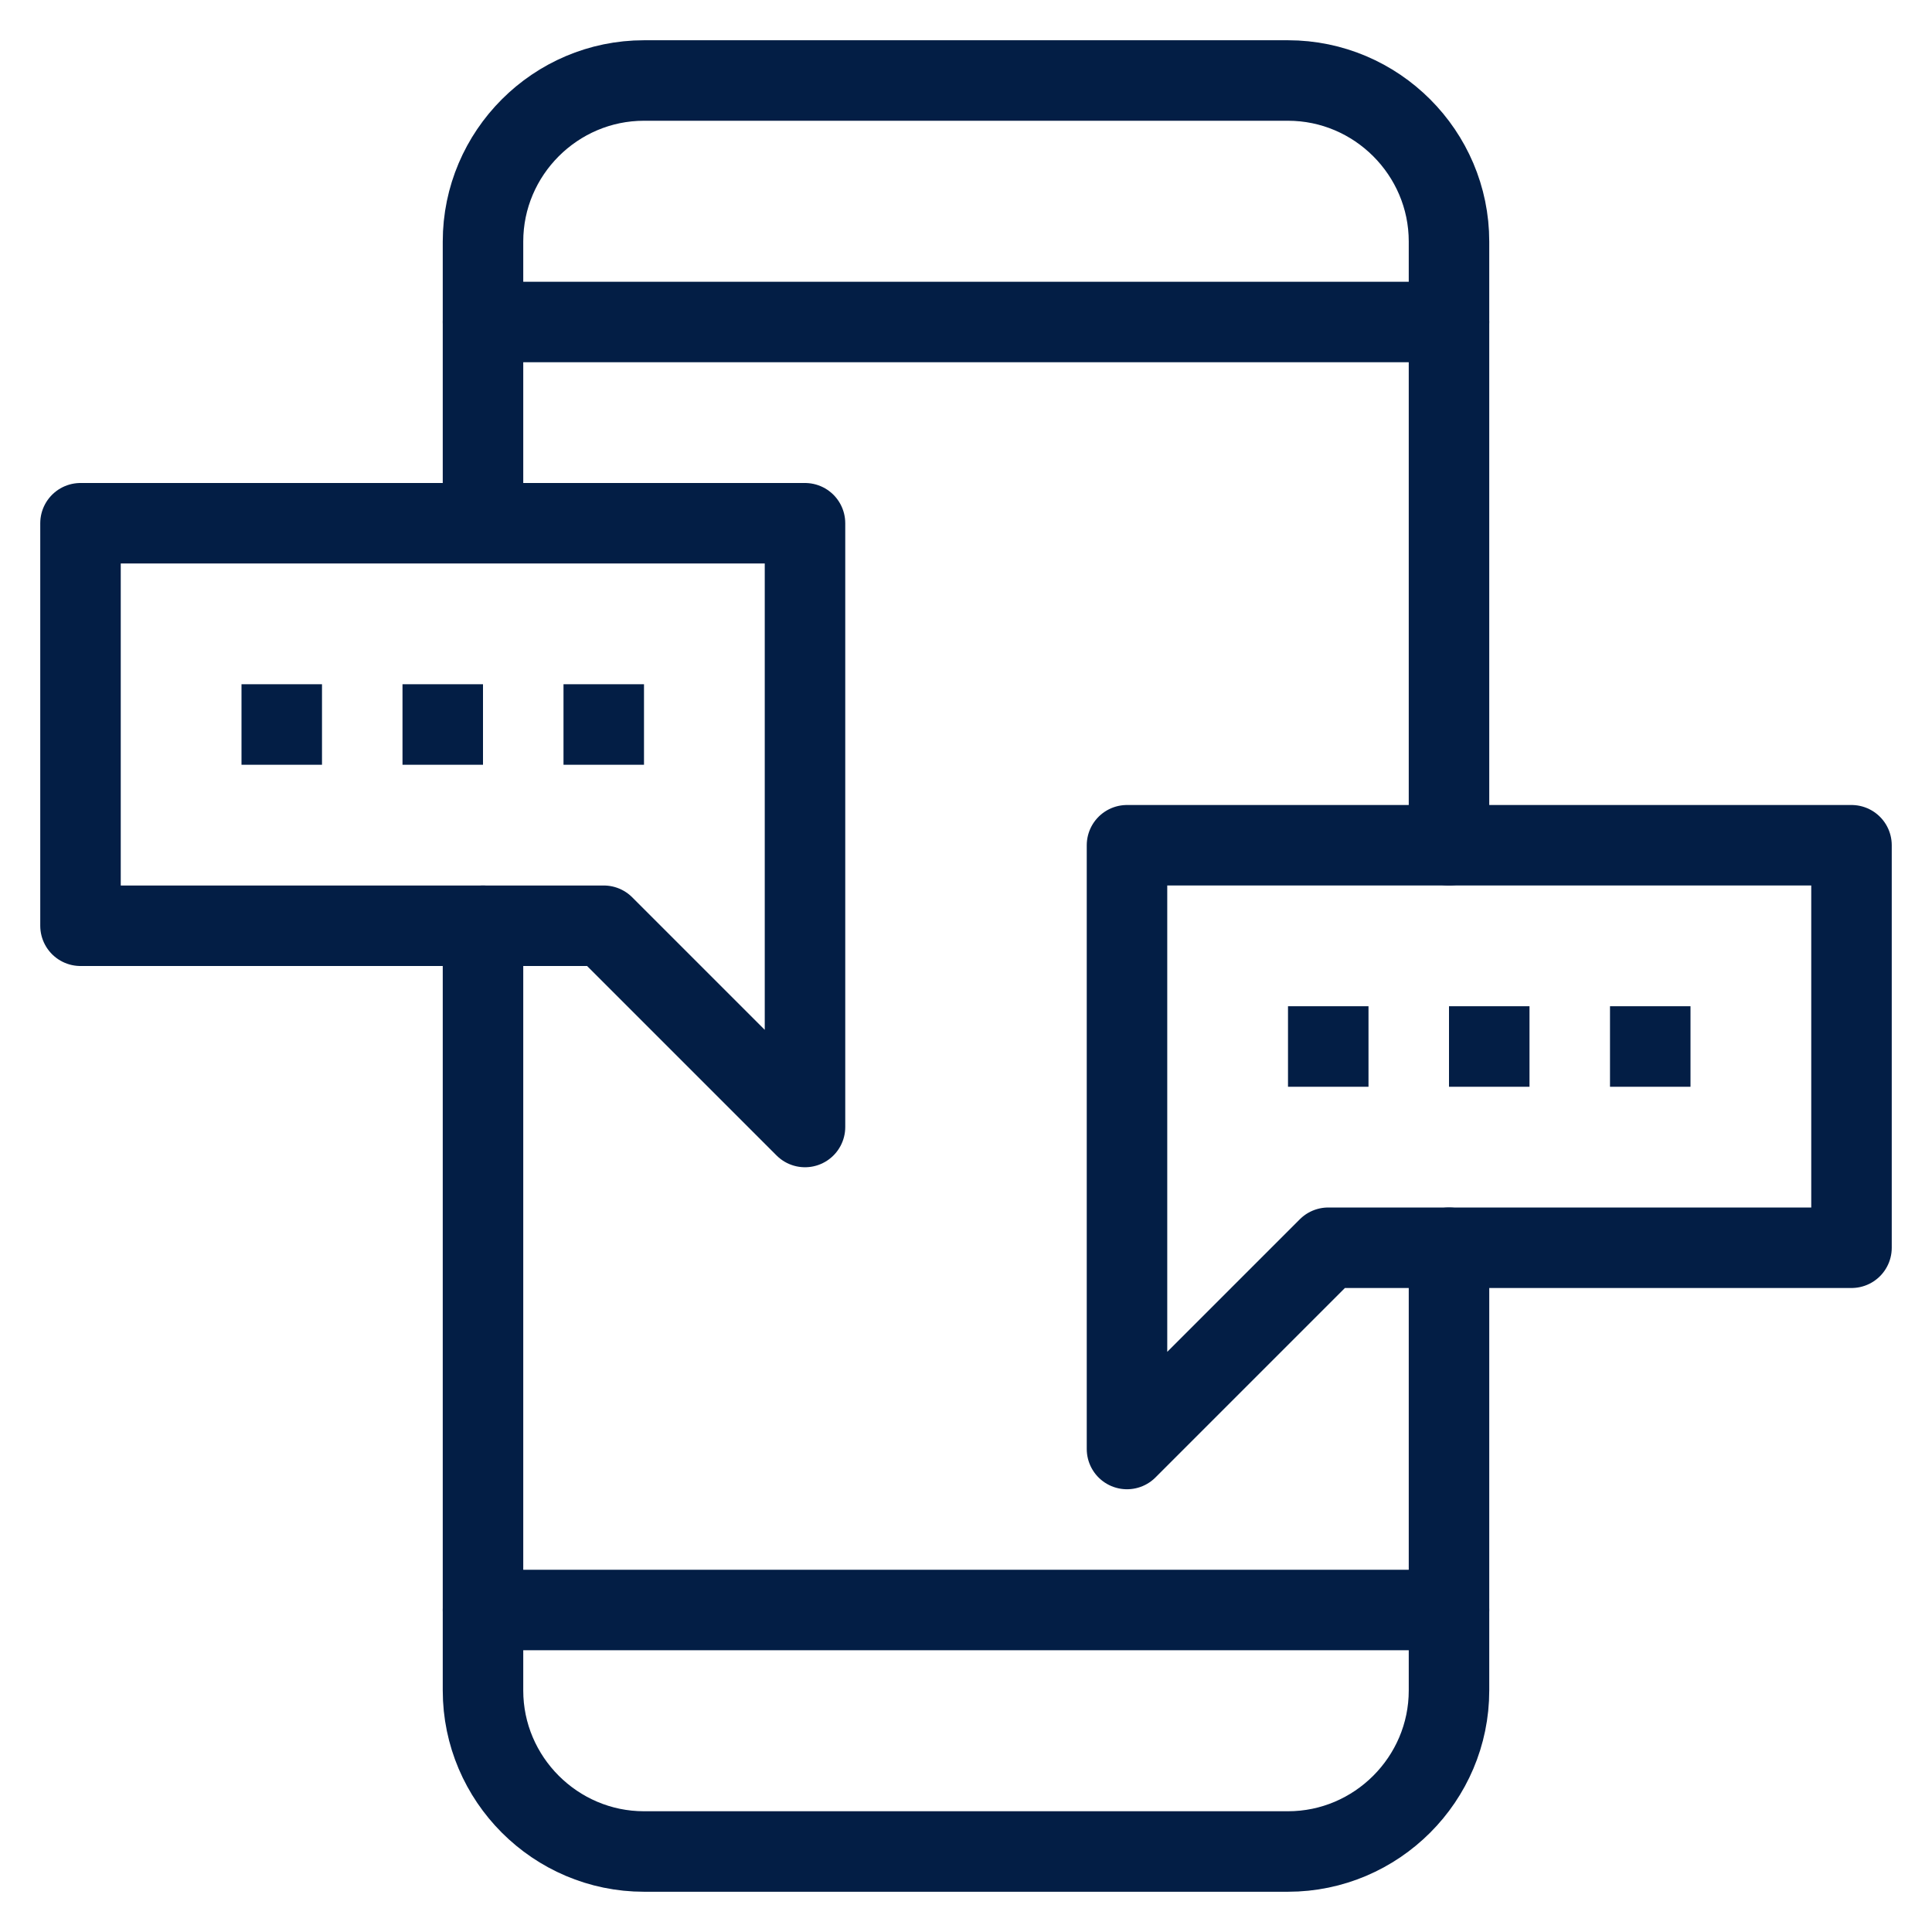
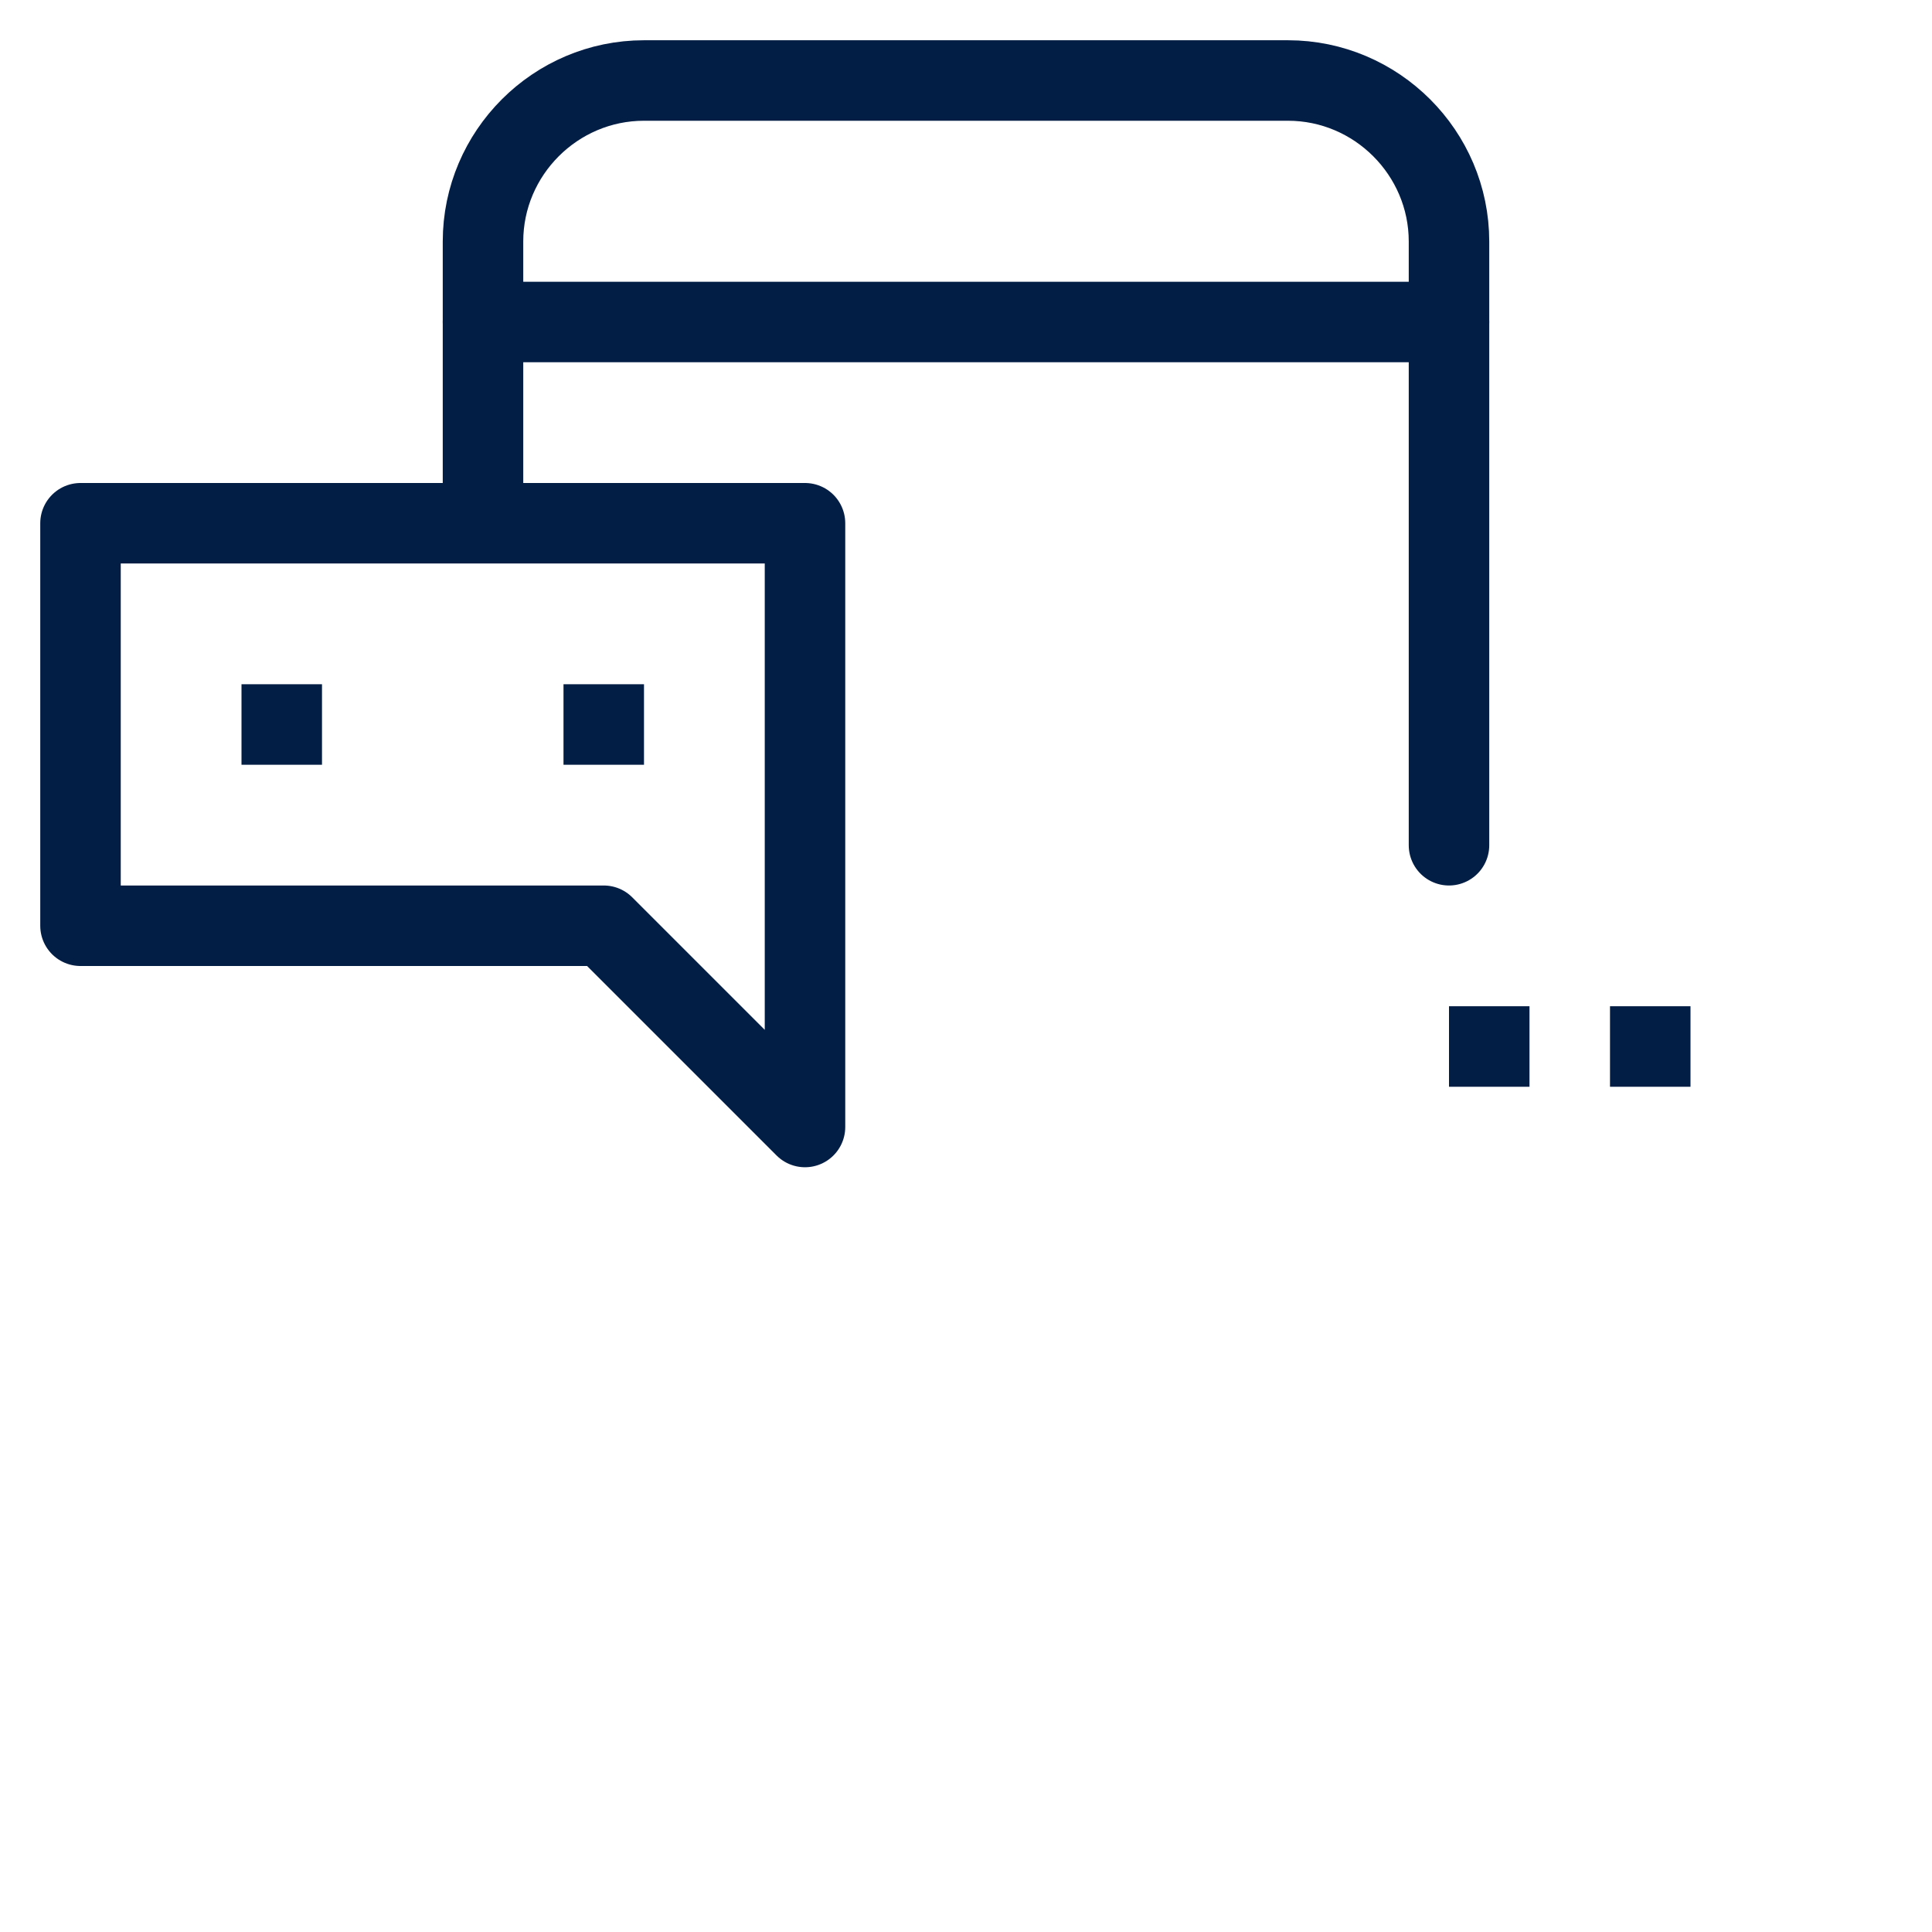
<svg xmlns="http://www.w3.org/2000/svg" version="1.1" id="Ebene_1" x="0px" y="0px" viewBox="0 0 48 48" style="enable-background:new 0 0 48 48;" xml:space="preserve">
  <style type="text/css">
	.st0{fill:none;stroke:#031E45;stroke-width:2;stroke-linecap:round;stroke-linejoin:round;stroke-miterlimit:10;}
	.st1{fill:none;stroke:#031E45;stroke-width:2;stroke-linejoin:round;stroke-miterlimit:10;}
</style>
  <g id="XMLID_5867_">
    <path id="XMLID_5879_" class="st0" d="M12,12V6c0-2.2,1.8-4,4-4h16c2.2,0,4,1.8,4,4v15" />
-     <path id="XMLID_5878_" class="st0" d="M36,31v11c0,2.2-1.8,4-4,4H16c-2.2,0-4-1.8-4-4V23" />
    <line id="XMLID_5877_" class="st0" x1="12" y1="8" x2="36" y2="8" />
-     <line id="XMLID_5876_" class="st0" x1="12" y1="40" x2="36" y2="40" />
-     <polygon id="XMLID_5875_" class="st1" points="28,21 28,31 28,36 33,31 46,31 46,21  " />
    <polygon id="XMLID_5874_" class="st1" points="20,13 20,23 20,28 15,23 2,23 2,13  " />
-     <line id="XMLID_5873_" class="st1" x1="32" y1="26" x2="34" y2="26" />
    <line id="XMLID_5872_" class="st1" x1="36" y1="26" x2="38" y2="26" />
    <line id="XMLID_5871_" class="st1" x1="40" y1="26" x2="42" y2="26" />
    <line id="XMLID_5870_" class="st1" x1="6" y1="18" x2="8" y2="18" />
-     <line id="XMLID_5869_" class="st1" x1="10" y1="18" x2="12" y2="18" />
    <line id="XMLID_5868_" class="st1" x1="14" y1="18" x2="16" y2="18" />
  </g>
</svg>